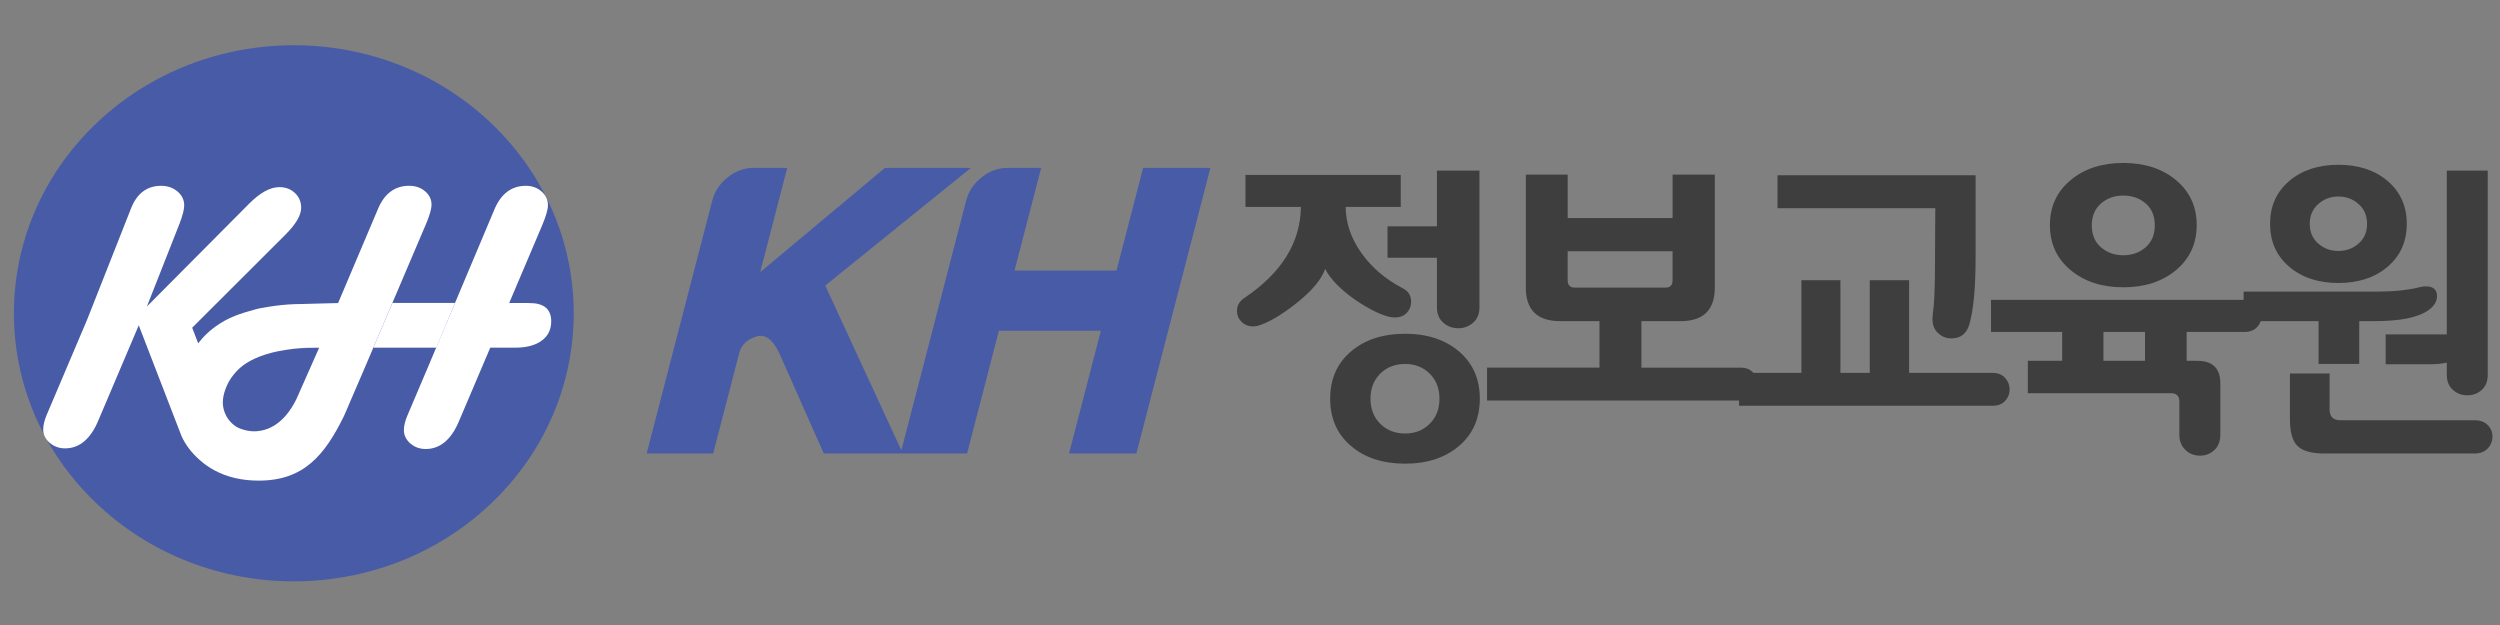
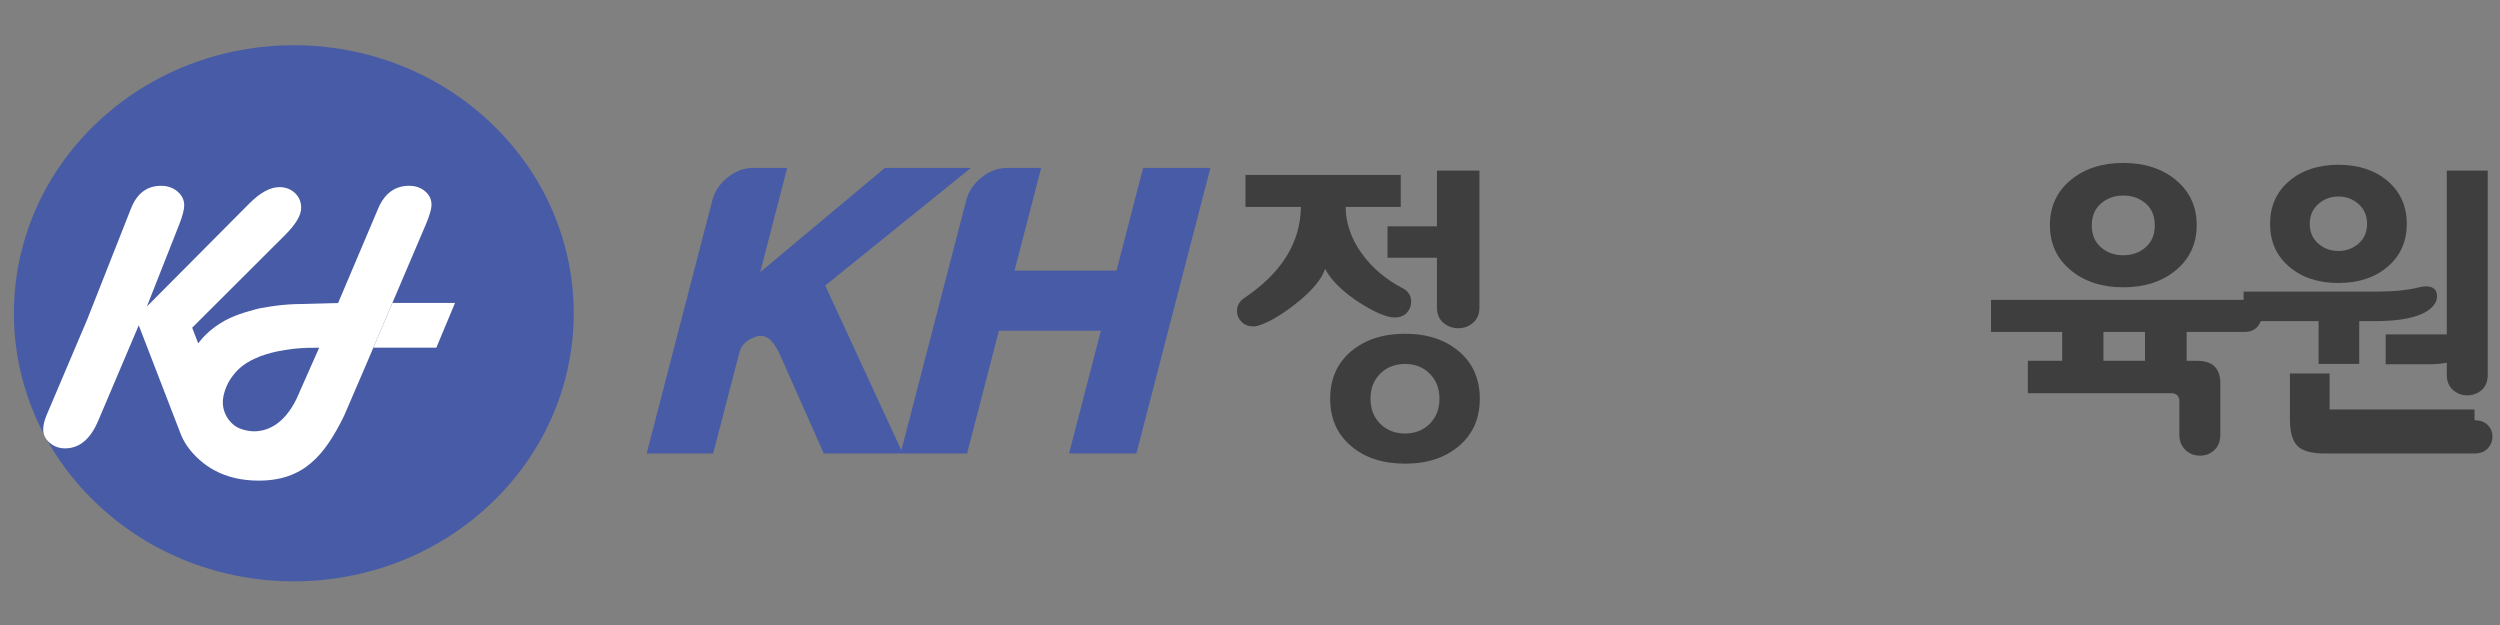
<svg xmlns="http://www.w3.org/2000/svg" width="148" height="37" viewBox="0 0 148 37" fill="none">
  <rect x="0" y="0" width="148" height="37" fill="#808080" stroke="none" />
  <path d="M29.111 29.768C35.583 23.571 35.583 13.524 29.111 7.326C22.64 1.129 12.148 1.129 5.677 7.326C-0.795 13.524 -0.795 23.571 5.677 29.768C12.148 35.966 22.64 35.966 29.111 29.768Z" fill="#485BA6" />
  <path d="M18.284 20.582C18.284 20.582 17.65 20.59 16.856 20.719C16.998 20.698 17.148 20.677 17.306 20.661C17.749 20.61 18.147 20.59 18.434 20.582H18.284Z" fill="#4666AE" />
  <path d="M25.481 21.392L25.822 20.582H25.82L25.278 21.868L25.481 21.392Z" fill="#4666AE" />
  <path d="M25.223 13.254C25.439 12.744 25.546 12.365 25.546 12.115C25.546 11.805 25.42 11.541 25.166 11.324C24.912 11.107 24.596 10.999 24.219 10.999C23.389 10.999 22.779 11.441 22.395 12.326L20.015 17.941L19.519 17.953L17.88 17.997C17.351 17.997 16.82 18.034 16.285 18.104C16.281 18.104 16.275 18.105 16.271 18.107C16.064 18.134 15.856 18.168 15.648 18.206C15.461 18.235 15.283 18.267 15.155 18.305C14.663 18.455 13.805 18.637 12.988 19.173C12.426 19.542 12.052 19.91 11.732 20.324L11.377 19.401L16.893 13.896C17.518 13.271 17.829 12.74 17.829 12.303C17.829 11.951 17.706 11.657 17.46 11.424C17.212 11.193 16.905 11.078 16.536 11.078C15.996 11.078 15.4 11.404 14.746 12.061L8.695 18.145L10.623 13.255C10.82 12.746 10.914 12.366 10.905 12.116C10.893 11.807 10.757 11.543 10.495 11.326C10.233 11.109 9.914 11 9.537 11C8.706 11 8.114 11.443 7.761 12.328L5.161 18.917L2.754 24.586C2.623 24.903 2.558 25.183 2.558 25.425C2.558 25.729 2.684 25.991 2.939 26.212C3.192 26.431 3.498 26.543 3.851 26.543C4.705 26.543 5.362 25.992 5.824 24.885L8.214 19.258C8.214 19.258 9.582 22.817 10.637 25.534C10.671 25.622 10.704 25.708 10.738 25.794C10.973 26.336 11.346 26.808 11.826 27.235C12.1 27.479 12.396 27.684 12.715 27.854C13.46 28.252 14.328 28.453 15.316 28.453C17.971 28.453 19.218 26.967 20.37 24.615L21.551 21.872L25.223 13.254ZM18.846 20.695L17.542 23.639C16.797 25.136 15.856 25.473 15.21 25.528C14.736 25.57 14.192 25.405 13.939 25.23C13.636 25.017 13.426 24.739 13.308 24.431C13.305 24.427 13.302 24.419 13.301 24.414C13.232 24.23 13.195 24.037 13.191 23.844C13.179 23.331 13.453 22.699 13.687 22.373C14.013 21.918 14.353 21.574 15.061 21.239H15.062C15.493 21.035 15.976 20.896 16.434 20.799C16.731 20.739 17.028 20.694 17.306 20.662C17.148 20.678 16.998 20.699 16.856 20.721C17.65 20.591 18.284 20.584 18.284 20.584H18.436C18.148 20.591 17.75 20.611 17.308 20.662C17.762 20.614 18.287 20.584 18.893 20.584L18.846 20.695Z" fill="white" />
-   <path d="M31.35 17.941L31.109 17.937H30.145L32.104 13.321C32.326 12.79 32.438 12.399 32.438 12.149C32.438 11.825 32.31 11.553 32.056 11.332C31.802 11.11 31.495 11 31.134 11C30.295 11 29.678 11.454 29.286 12.36L25.278 21.869L24.107 24.625C23.976 24.942 23.91 25.221 23.91 25.464C23.91 25.767 24.037 26.029 24.29 26.25C24.545 26.471 24.849 26.581 25.202 26.581C25.606 26.581 25.966 26.456 26.281 26.21C26.634 25.933 26.932 25.507 27.176 24.923L29.023 20.582H30.51C31.171 20.582 31.69 20.444 32.065 20.169C32.444 19.892 32.632 19.511 32.632 19.024C32.632 18.302 32.204 17.941 31.35 17.941Z" fill="white" />
  <path d="M22.101 20.582H25.831L26.936 17.935H23.231" fill="white" />
  <path d="M67.672 9.942L66.096 16.02H60.059L61.636 9.942H59.617C59.079 9.942 58.569 10.131 58.103 10.507C57.639 10.876 57.337 11.334 57.198 11.867L53.361 26.661L48.854 16.905L57.478 9.94H52.387L45.004 16.112L46.602 9.94H44.586C44.048 9.94 43.539 10.13 43.071 10.505C42.609 10.875 42.305 11.333 42.168 11.865L38.282 26.845H42.22L43.767 20.882C43.889 20.411 44.221 20.096 44.785 19.92C45.297 19.761 45.726 20.083 46.12 20.876L48.767 26.844H57.252L59.135 19.578H65.172L63.288 26.844H67.274L71.655 9.942H67.672Z" fill="#485BA6" />
  <path d="M83.035 17.062C83.371 17.232 83.54 17.5 83.54 17.864C83.54 18.119 83.452 18.339 83.278 18.522C83.103 18.705 82.868 18.794 82.57 18.794C82.445 18.794 82.315 18.776 82.178 18.74C81.643 18.595 80.996 18.267 80.238 17.756C79.356 17.138 78.758 16.523 78.448 15.915C78.237 16.547 77.653 17.241 76.694 17.992C75.887 18.623 75.185 19.043 74.587 19.248C74.452 19.297 74.315 19.322 74.178 19.322C73.903 19.322 73.675 19.231 73.497 19.049C73.316 18.866 73.228 18.653 73.228 18.412C73.228 18.097 73.37 17.84 73.656 17.646C75.869 16.163 76.988 14.365 77.013 12.252H73.732V10.355H82.924V12.252H79.661C79.674 13.212 79.984 14.12 80.594 14.975C81.2 15.832 82.015 16.529 83.035 17.062ZM87.605 23.603C87.605 24.77 87.195 25.702 86.374 26.4C85.553 27.099 84.49 27.449 83.185 27.449C81.866 27.449 80.796 27.101 79.977 26.4C79.156 25.702 78.746 24.77 78.746 23.603C78.746 22.438 79.156 21.506 79.977 20.806C80.796 20.109 81.866 19.759 83.185 19.759C84.489 19.759 85.553 20.109 86.374 20.806C87.195 21.506 87.605 22.438 87.605 23.603ZM85.216 23.603C85.216 22.997 85.024 22.502 84.638 22.119C84.254 21.737 83.768 21.546 83.185 21.546C82.589 21.546 82.096 21.737 81.711 22.119C81.326 22.502 81.133 22.997 81.133 23.603C81.133 24.211 81.327 24.705 81.711 25.089C82.096 25.473 82.588 25.664 83.185 25.664C83.769 25.664 84.254 25.471 84.638 25.089C85.024 24.705 85.216 24.211 85.216 23.603ZM82.141 15.258V13.399H85.067V10.1H87.584V18.191C87.584 18.58 87.46 18.884 87.211 19.103C86.962 19.322 86.67 19.431 86.337 19.431C85.987 19.431 85.69 19.321 85.441 19.103C85.192 18.884 85.067 18.58 85.067 18.191V15.258H82.141Z" fill="#3E3E3E" />
-   <path d="M88.034 23.713V21.762H94.69V19.011H92.361C91.005 19.011 90.329 18.349 90.329 17.025V10.338H92.808V12.908H99.017V10.338H101.516V17.026C101.516 18.351 100.838 19.013 99.484 19.013H97.171V21.764H103.046C103.356 21.764 103.602 21.861 103.781 22.055C103.961 22.249 104.052 22.48 104.052 22.747C104.052 23.015 103.961 23.242 103.781 23.431C103.601 23.619 103.356 23.713 103.046 23.713H88.034ZM98.606 17.026C98.88 17.026 99.016 16.88 99.016 16.588V14.876H92.806V16.588C92.806 16.88 92.944 17.026 93.216 17.026H98.606Z" fill="#3E3E3E" />
-   <path d="M110.69 22.074V16.588H113.019V22.074H117.96C118.272 22.074 118.518 22.171 118.696 22.365C118.877 22.56 118.968 22.791 118.968 23.058C118.968 23.324 118.877 23.553 118.696 23.74C118.518 23.929 118.272 24.021 117.96 24.021H102.951V22.074H106.642V16.588H108.953V22.074H110.69ZM116.955 15.294C116.955 17.056 116.829 18.362 116.582 19.213C116.42 19.759 116.066 20.033 115.52 20.033C115.22 20.033 114.961 19.93 114.737 19.723C114.512 19.517 114.401 19.238 114.401 18.886C114.401 18.8 114.407 18.716 114.418 18.63C114.506 18.048 114.551 17.058 114.551 15.661L114.569 12.326H105.228V10.374H116.956V15.294H116.955Z" fill="#3E3E3E" />
  <path d="M131.442 25.735C131.442 26.125 131.323 26.429 131.088 26.647C130.851 26.865 130.571 26.974 130.249 26.974C129.914 26.974 129.634 26.872 129.41 26.666C129.148 26.434 129.018 26.125 129.018 25.735V23.769C129.018 23.439 128.85 23.276 128.513 23.276H120.048V21.361H122.08V19.651H117.868V17.754H132.879C133.19 17.754 133.438 17.848 133.616 18.038C133.795 18.225 133.886 18.448 133.886 18.703C133.886 18.957 133.795 19.18 133.616 19.368C133.436 19.555 133.19 19.651 132.879 19.651H129.449V21.361H130.082C130.989 21.361 131.444 21.807 131.444 22.692V25.735H131.442ZM130.045 13.326C130.045 14.419 129.636 15.307 128.823 15.988C128.008 16.668 126.968 17.008 125.7 17.008C124.432 17.008 123.39 16.668 122.577 15.988C121.761 15.308 121.355 14.421 121.355 13.326C121.355 12.233 121.761 11.347 122.577 10.666C123.39 9.987 124.432 9.646 125.7 9.646C126.969 9.646 128.009 9.987 128.823 10.666C129.636 11.347 130.045 12.233 130.045 13.326ZM127.564 13.345C127.564 12.786 127.382 12.352 127.023 12.042C126.662 11.731 126.221 11.577 125.698 11.577C125.177 11.577 124.734 11.735 124.375 12.051C124.013 12.366 123.834 12.797 123.834 13.345C123.834 13.892 124.013 14.322 124.375 14.638C124.734 14.953 125.177 15.111 125.698 15.111C126.221 15.111 126.661 14.954 127.023 14.638C127.382 14.322 127.564 13.892 127.564 13.345ZM124.524 21.361H126.984V19.651H124.524V21.361Z" fill="#3E3E3E" />
-   <path d="M137.26 21.546V19.013H132.822V17.262H140.748C141.716 17.262 142.543 17.176 143.227 17.006C143.363 16.969 143.49 16.952 143.6 16.952C144.047 16.952 144.272 17.146 144.272 17.535C144.272 17.851 144.096 18.13 143.749 18.373C143.139 18.799 142.085 19.011 140.578 19.011H139.666V21.544H137.26V21.546ZM142.481 13.254C142.481 14.298 142.104 15.142 141.353 15.786C140.6 16.43 139.627 16.753 138.434 16.753C137.24 16.753 136.269 16.43 135.516 15.786C134.764 15.143 134.388 14.298 134.388 13.254C134.388 12.209 134.764 11.364 135.516 10.721C136.269 10.077 137.24 9.755 138.434 9.755C139.627 9.755 140.6 10.077 141.353 10.721C142.104 11.366 142.481 12.209 142.481 13.254ZM146.492 24.879C146.824 24.879 147.087 24.973 147.274 25.162C147.461 25.35 147.553 25.578 147.553 25.845C147.553 26.112 147.461 26.346 147.274 26.547C147.087 26.747 146.824 26.847 146.492 26.847H137.616C136.857 26.847 136.325 26.703 136.021 26.41C135.717 26.119 135.565 25.595 135.565 24.843V22.111H137.912V24.241C137.912 24.668 138.13 24.88 138.566 24.88H146.492V24.879ZM140.131 13.254C140.131 12.767 139.963 12.376 139.627 12.079C139.292 11.781 138.896 11.633 138.434 11.633C137.975 11.633 137.577 11.781 137.24 12.079C136.907 12.377 136.737 12.768 136.737 13.254C136.737 13.739 136.907 14.128 137.24 14.419C137.576 14.712 137.973 14.857 138.434 14.857C138.894 14.857 139.292 14.712 139.627 14.419C139.963 14.128 140.131 13.739 140.131 13.254ZM143.88 21.563H141.232V19.796H144.85V10.1H147.274V22.182C147.274 22.572 147.155 22.871 146.92 23.084C146.681 23.297 146.398 23.404 146.062 23.404C145.738 23.404 145.455 23.297 145.214 23.084C144.971 22.87 144.85 22.572 144.85 22.182V21.471C144.552 21.533 144.229 21.563 143.88 21.563Z" fill="#3E3E3E" />
+   <path d="M137.26 21.546V19.013H132.822V17.262H140.748C141.716 17.262 142.543 17.176 143.227 17.006C143.363 16.969 143.49 16.952 143.6 16.952C144.047 16.952 144.272 17.146 144.272 17.535C144.272 17.851 144.096 18.13 143.749 18.373C143.139 18.799 142.085 19.011 140.578 19.011H139.666V21.544H137.26V21.546ZM142.481 13.254C142.481 14.298 142.104 15.142 141.353 15.786C140.6 16.43 139.627 16.753 138.434 16.753C137.24 16.753 136.269 16.43 135.516 15.786C134.764 15.143 134.388 14.298 134.388 13.254C134.388 12.209 134.764 11.364 135.516 10.721C136.269 10.077 137.24 9.755 138.434 9.755C139.627 9.755 140.6 10.077 141.353 10.721C142.104 11.366 142.481 12.209 142.481 13.254ZM146.492 24.879C146.824 24.879 147.087 24.973 147.274 25.162C147.461 25.35 147.553 25.578 147.553 25.845C147.553 26.112 147.461 26.346 147.274 26.547C147.087 26.747 146.824 26.847 146.492 26.847H137.616C136.857 26.847 136.325 26.703 136.021 26.41C135.717 26.119 135.565 25.595 135.565 24.843V22.111H137.912V24.241H146.492V24.879ZM140.131 13.254C140.131 12.767 139.963 12.376 139.627 12.079C139.292 11.781 138.896 11.633 138.434 11.633C137.975 11.633 137.577 11.781 137.24 12.079C136.907 12.377 136.737 12.768 136.737 13.254C136.737 13.739 136.907 14.128 137.24 14.419C137.576 14.712 137.973 14.857 138.434 14.857C138.894 14.857 139.292 14.712 139.627 14.419C139.963 14.128 140.131 13.739 140.131 13.254ZM143.88 21.563H141.232V19.796H144.85V10.1H147.274V22.182C147.274 22.572 147.155 22.871 146.92 23.084C146.681 23.297 146.398 23.404 146.062 23.404C145.738 23.404 145.455 23.297 145.214 23.084C144.971 22.87 144.85 22.572 144.85 22.182V21.471C144.552 21.533 144.229 21.563 143.88 21.563Z" fill="#3E3E3E" />
</svg>